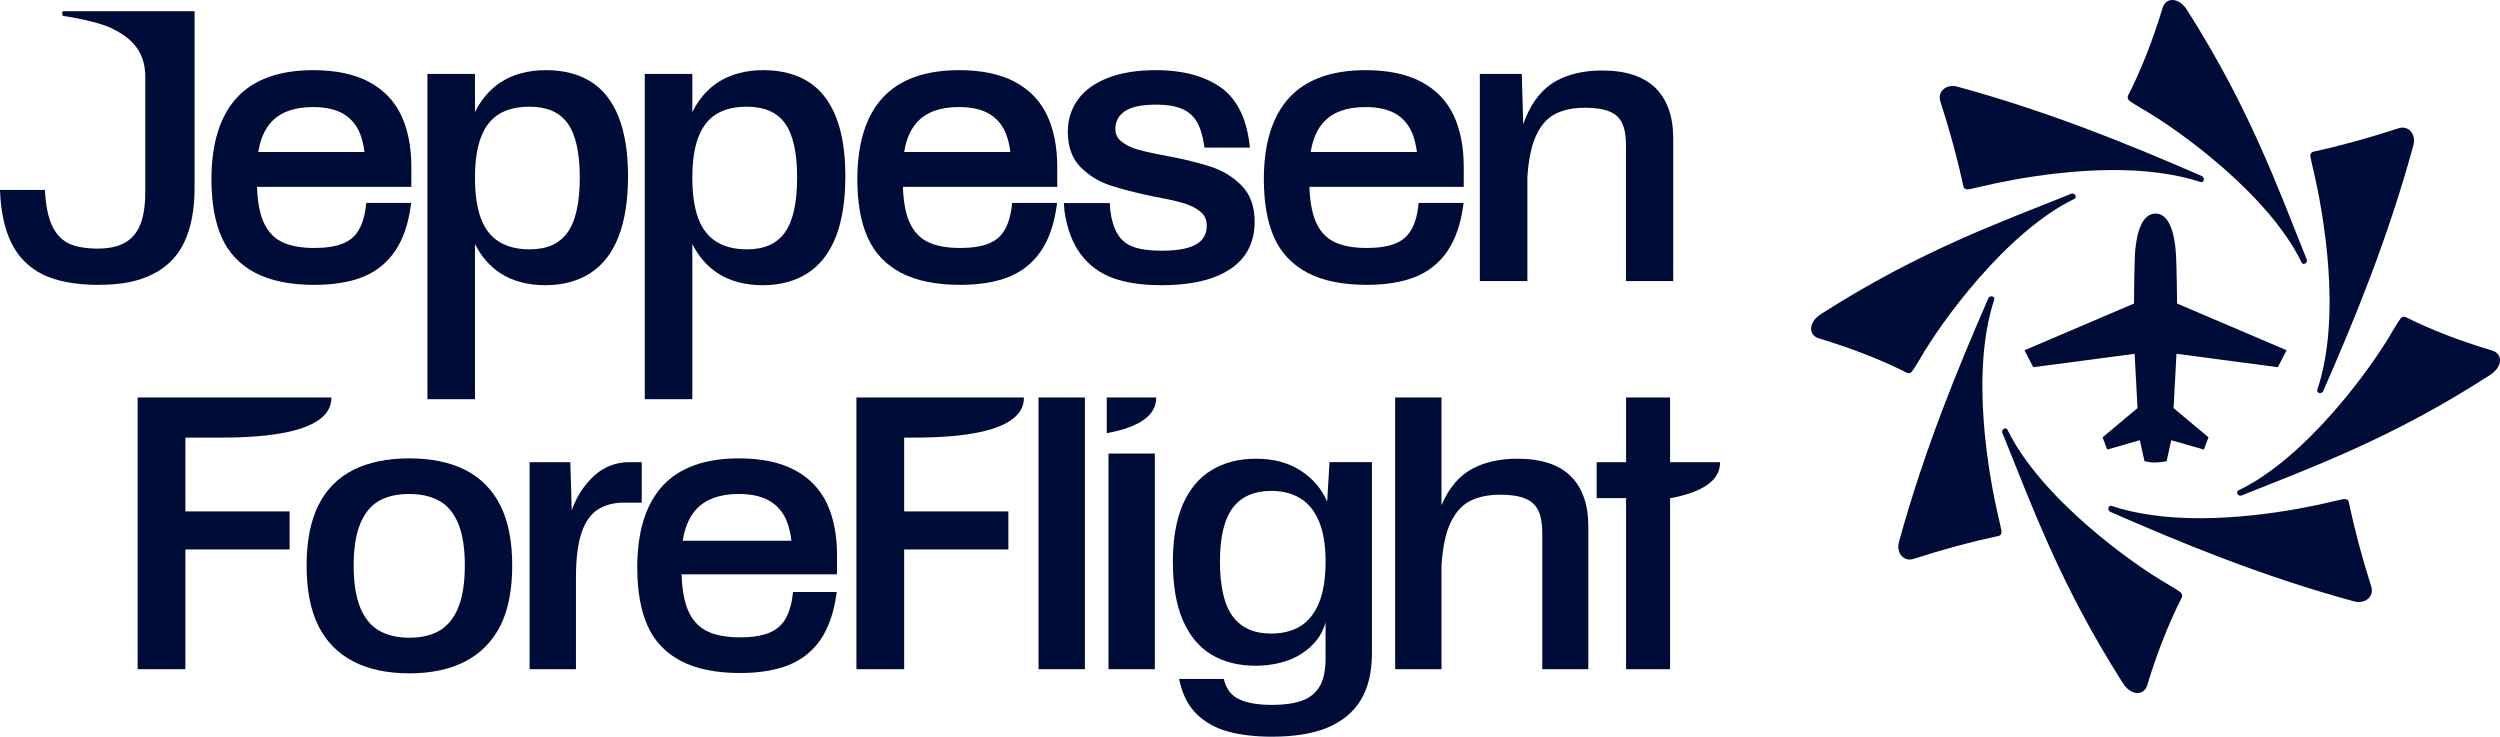
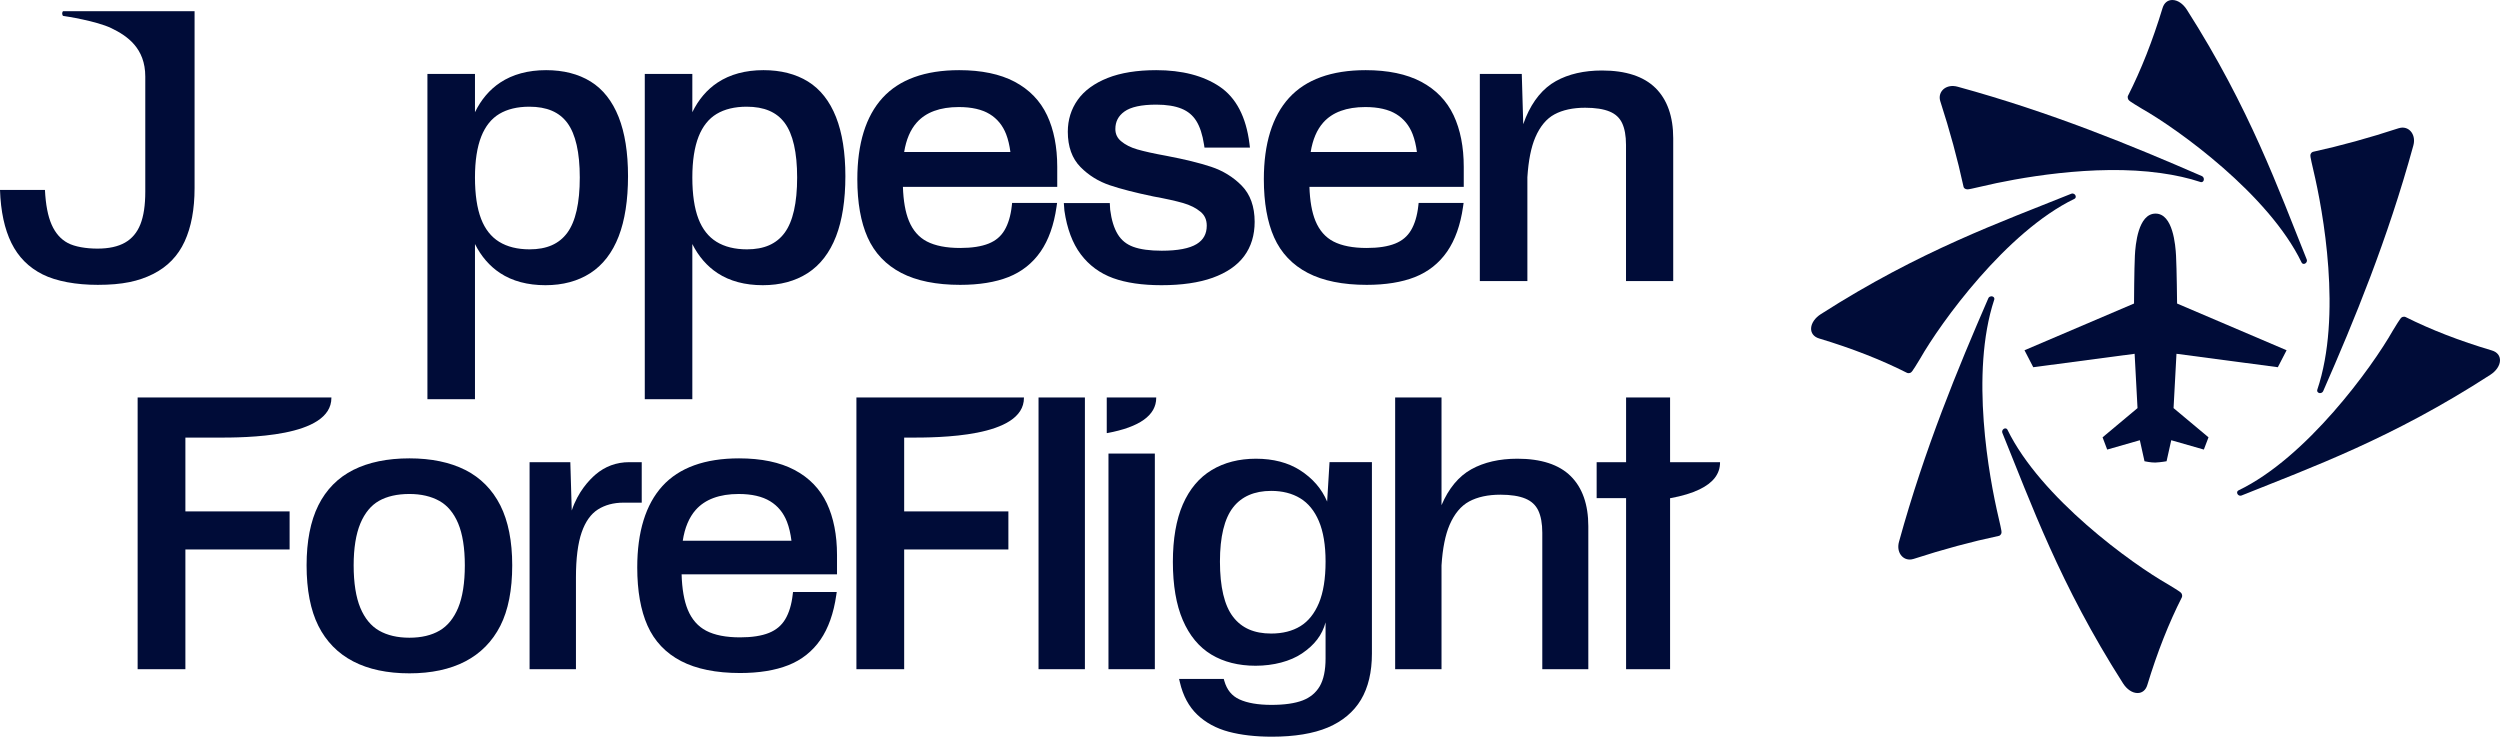
<svg xmlns="http://www.w3.org/2000/svg" id="Logos" viewBox="0 0 1062.866 313.207">
  <defs>
    <style>
      .cls-1 {
        fill: #000c38;
      }
    </style>
  </defs>
  <g>
    <path class="cls-1" d="M847.822,127.459c.033-.093.065-.191.08-.294.073-.627-.43-1.159-1.148-1.195-.011,0-.02,0-.037-.002-.098-.003-.184.003-.276.016-.198.03-.404.1-.561.2-.166.095-.308.217-.404.362-.058.082-.117.171-.149.264-13.03,30.014-27.065,63.945-37.966,103.494-.588,2.082-.317,4.113.741,5.592,1.061,1.486,2.7,2.196,4.531,1.939.317-.045.643-.12.962-.224,12.467-4.049,24.497-7.296,36.233-9.789.341-.073.664-.335.865-.691.455-.785.364-1.077-1.013-7.095-4.033-17.112-12.174-61.267-1.859-92.579Z" />
    <path class="cls-1" d="M811.594,158.627c1.119-.145,1.107-.196,4.661-5.998,8.773-15.44,36.662-54.05,65.651-68.079.359-.161.582-.494.599-.913.009-.648-.527-1.252-1.214-1.353-.009-.002-.017-.003-.025-.004-.1-.013-.192-.016-.293-.007-.131.011-.244.041-.356.088-29.908,12.073-64.288,24.172-106.509,51.202-2.435,1.55-3.979,3.775-4.12,5.888-.147,2.115,1.152,3.767,3.382,4.437,14.075,4.235,26.413,9.077,37.388,14.624.238.116.53.159.836.116Z" />
    <path class="cls-1" d="M834.79,79.403c.081.492.649,1.056,1.557,1.096.678.035,1.879-.26,6.257-1.259,14.25-3.412,47.769-9.67,76.086-5.647,6.11.842,11.786,2.117,16.881,3.8.062.023.148.038.206.046.535.064,1.016-.297,1.154-.896.155-.676-.191-1.414-.788-1.669-30.112-13.099-64.227-27.155-103.877-38.009-.586-.165-1.185-.263-1.766-.291-1.935-.094-3.673.59-4.747,1.863-1.068,1.262-1.388,2.97-.826,4.679,4.041,12.477,7.316,24.528,9.862,36.286ZM836.403,79.302c-.017,0-.067.008-.076.007-.061-.003-.092-.015-.1-.036.012.027.074.033.175.03Z" />
    <path class="cls-1" d="M910.585,46.197c15.379,8.704,53.988,36.468,67.944,65.432.179.356.518.554.896.561.216.004.45-.055.655-.182.592-.35.865-1.094.622-1.684-12.007-29.848-24.19-64.184-50.959-106.184C928.107,1.559,925.768-.003,923.549,0c-1.991-.001-3.485,1.254-4.132,3.383-4.275,14.055-9.145,26.37-14.704,37.332-.168.32-.172.766-.034,1.175.296.918.552,1.041,5.907,4.307Z" />
    <path class="cls-1" d="M985.179,165.731c-.198.603.169,1.207.839,1.364.088.022.197.035.288.038.576.018,1.15-.309,1.377-.819,13.247-30.18,27.384-64.495,38.33-104.409.591-2.095.301-4.14-.745-5.633-1.064-1.501-2.711-2.223-4.545-1.969-.325.046-.653.122-.979.229-12.509,4.1-24.594,7.429-36.386,10.015-.333.074-.661.34-.86.697-.451.791-.355,1.087,1.036,7.156,4.103,17.309,12.266,61.864,1.645,93.332Z" />
    <path class="cls-1" d="M1059.477,149.016c-13.82-4.108-25.942-8.822-36.756-14.233-.234-.115-.54-.156-.834-.112-1.114.149-1.091.2-4.646,5.987-8.724,15.397-36.622,53.968-65.585,67.84-.562.283-.735.965-.381,1.548.239.385.629.635,1.048.692.201.029.438.008.632-.073,29.785-11.975,64.006-24.268,105.806-51.327,2.419-1.561,3.965-3.793,4.096-5.904.134-2.113-1.161-3.758-3.379-4.418Z" />
-     <path class="cls-1" d="M998.527,213.254c-.073-.49-.645-1.052-1.553-1.089-.67-.032-1.884.266-6.272,1.272-14.283,3.459-47.898,9.651-76.135,5.504-6.097-.863-11.751-2.154-16.824-3.848-.072-.022-.132-.039-.205-.047-.525-.066-1.018.289-1.159.883-.157.669.186,1.402.777,1.657,29.957,13.127,63.845,27.218,103.555,38.054.582.164,1.192.263,1.771.291,1.949.096,3.679-.584,4.786-1.851,1.091-1.256,1.416-2.957.875-4.659-3.949-12.426-7.142-24.437-9.616-36.167ZM996.911,213.359c.027,0,.049-.007.075-.007.064.003.098.014.1.036-.015-.028-.073-.032-.175-.03Z" />
    <path class="cls-1" d="M921.769,248.456c-15.457-8.779-54.159-36.734-68.31-65.766-.179-.354-.511-.549-.897-.556-.219-.003-.442.057-.66.186-.576.353-.856,1.098-.618,1.687,12.181,29.898,24.388,64.328,51.311,106.509,1.629,2.572,3.975,4.13,6.181,4.127,1.986,0,3.487-1.255,4.136-3.386,4.28-14.047,9.147-26.362,14.705-37.323.162-.318.178-.762.037-1.17-.292-.918-.558-1.041-5.883-4.307Z" />
    <path class="cls-1" d="M968.409,156.121l3.726-7.211-46.555-19.866s-.147-14.74-.44-20.254c-.24-4.605-1.317-17.971-8.709-17.98-7.43.008-8.555,13.263-8.792,17.854-.289,5.518-.367,20.379-.367,20.379l-46.564,19.866,3.722,7.211,43.096-5.707,1.232,23.088-14.857,12.427,1.964,5.204,13.879-3.976,1.982,8.942s2.86.616,4.604.551c2.356-.108,4.778-.551,4.778-.551l1.99-8.942,13.861,3.976,1.981-5.204-14.861-12.427,1.241-23.088,43.088,5.707Z" />
  </g>
  <g>
    <g>
      <path class="cls-1" d="M78.818,186.049h13.399c12.039,0,48.676,0,48.676-16.905v-.158H58.516v115.521h20.302v-50.911h44.307v-16.181h-44.307v-31.366Z" />
      <path class="cls-1" d="M364.102,284.506h20.303v-50.911h44.307v-16.181h-44.307v-31.366h2.248c12.039,0,48.676,0,48.676-16.905v-.158h-71.227v115.521Z" />
      <path class="cls-1" d="M470.53,183.968l.038.156h.158c13.827-2.559,20.837-7.6,20.837-14.984v-.158h-21.034v14.986Z" />
      <path class="cls-1" d="M722.541,196.491h-12.513v-27.507h-18.705v27.507h-12.513v15.299h12.513v72.72h18.705v-72.72h.19c4.99-.924,9.106-2.166,12.323-3.723,5.8-2.799,8.726-6.611,8.726-11.411v-.165h-8.726Z" />
      <path class="cls-1" d="M197.772,199.783c-6.471-3.255-14.45-4.914-23.708-4.914-9.359,0-17.388,1.659-23.86,4.914-6.535,3.293-11.537,8.371-14.881,15.096-3.305,6.662-4.977,15.235-4.977,25.468,0,10.448,1.684,19.086,4.99,25.696,3.331,6.674,8.333,11.778,14.856,15.159,6.472,3.369,14.501,5.066,23.873,5.066,9.271,0,17.249-1.697,23.721-5.066,6.522-3.381,11.538-8.485,14.932-15.147,3.356-6.611,5.053-15.261,5.053-25.709,0-10.246-1.697-18.807-5.053-25.481-3.394-6.712-8.422-11.791-14.944-15.084ZM194.771,258.446c-1.862,4.445-4.521,7.7-7.903,9.663-3.432,2.001-7.738,3.014-12.804,3.014s-9.41-1.013-12.892-3.014c-3.432-1.963-6.104-5.218-7.966-9.663-1.887-4.534-2.85-10.626-2.85-18.098,0-7.269.963-13.26,2.85-17.794,1.862-4.445,4.509-7.675,7.89-9.6,3.432-1.95,7.801-2.938,12.968-2.938,4.965,0,9.258,1.001,12.741,2.951,3.432,1.912,6.104,5.116,7.966,9.511,1.887,4.496,2.85,10.511,2.85,17.87,0,7.459-.963,13.551-2.85,18.098Z" />
      <path class="cls-1" d="M272.827,196.491h-5.293c-5.464,0-10.302,1.78-14.381,5.288-2.655,2.287-7.411,7.254-10.081,15.265l-.596-20.401-.005-.153h-17.325v88.015h19.714v-39.003c0-8.08.82-14.537,2.438-19.192,1.571-4.53,3.886-7.793,6.881-9.7,3.033-1.931,6.684-2.909,10.853-2.909h7.795v-17.211Z" />
      <path class="cls-1" d="M337.779,199.796c-6.18-3.267-14.121-4.926-23.581-4.926-14.514,0-25.468,3.964-32.586,11.791-7.092,7.801-10.689,19.427-10.689,34.574,0,9.942,1.469,18.275,4.369,24.759,2.938,6.598,7.751,11.677,14.298,15.071,6.459,3.356,14.894,5.066,25.051,5.066,8.055,0,14.957-1.127,20.517-3.331,5.648-2.229,10.233-5.864,13.64-10.79,3.369-4.889,5.636-11.284,6.738-18.984l.203-1.33h-18.591l-.127,1.039c-.469,4.23-1.533,7.763-3.153,10.499-1.57,2.659-3.901,4.622-6.94,5.838-3.128,1.266-7.269,1.9-12.285,1.9-5.965,0-10.816-.937-14.399-2.811-3.508-1.824-6.155-4.838-7.852-8.966-1.558-3.787-2.432-8.827-2.609-15.02h66.071v-8.232c0-8.473-1.456-15.856-4.306-21.922-2.9-6.142-7.523-10.929-13.766-14.222ZM290.274,229.9c.836-5.534,2.698-9.954,5.522-13.133,3.964-4.47,10.106-6.75,18.25-6.75,5.547,0,10.043,1.038,13.374,3.077,3.293,2.001,5.699,4.952,7.168,8.764.886,2.292,1.52,5.003,1.9,8.042h-46.213Z" />
      <rect class="cls-1" x="441.53" y="168.985" width="19.713" height="115.521" />
      <rect class="cls-1" x="471.264" y="192.831" width="19.712" height="91.675" />
      <path class="cls-1" d="M564.234,213.246c-2.356-5.509-6.142-9.878-11.538-13.336-5.078-3.242-11.373-4.889-18.731-4.889-7.156,0-13.475,1.608-18.781,4.8-5.344,3.204-9.486,8.143-12.323,14.666-2.799,6.459-4.217,14.653-4.217,24.392,0,9.929,1.418,18.262,4.217,24.746,2.824,6.586,6.927,11.525,12.17,14.678,5.218,3.141,11.538,4.737,18.782,4.737,7.611,0,14.792-1.9,19.706-5.218,5.382-3.622,8.599-7.852,10.043-13.222v15.349c0,5.053-.848,9.043-2.495,11.841-1.621,2.748-4.053,4.762-7.206,5.978-3.293,1.266-7.763,1.912-13.272,1.912-5.699,0-10.284-.785-13.64-2.33-3.242-1.482-5.344-4.053-6.434-7.865l-.241-.849h-18.997l.342,1.431c1.317,5.699,3.799,10.334,7.396,13.766,3.559,3.407,8.067,5.851,13.387,7.269,5.23,1.393,11.398,2.102,18.338,2.102,9.625,0,17.629-1.317,23.784-3.913,6.244-2.647,10.98-6.624,14.096-11.816,3.078-5.167,4.648-11.765,4.648-19.592v-81.395h-18.022l-1.013,16.755ZM560.7,256.457c-1.849,4.407-4.496,7.7-7.852,9.764-3.381,2.077-7.548,3.128-12.411,3.128-7.231,0-12.538-2.318-16.211-7.117-3.698-4.813-5.572-12.728-5.572-23.505,0-10.474,1.874-18.211,5.56-22.973,3.635-4.686,9.093-7.054,16.223-7.054,4.762,0,8.916,1.051,12.348,3.141,3.394,2.064,6.066,5.319,7.915,9.688,1.9,4.445,2.862,10.233,2.862,17.198,0,7.269-.963,13.234-2.862,17.73Z" />
      <path class="cls-1" d="M645.1,195.019c-7.622,0-14.203,1.51-19.56,4.489-5.386,2.998-9.653,8.133-12.684,15.262v-45.785h-19.712v115.521h19.712v-44.117c.449-7.191,1.605-12.99,3.438-17.238,2.041-4.732,4.837-8.082,8.311-9.957,3.542-1.91,8.009-2.877,13.28-2.877,4.435,0,8.022.564,10.659,1.675,2.547,1.072,4.324,2.715,5.436,5.021,1.144,2.382,1.724,5.579,1.724,9.502v57.991h19.566v-60.789c0-9.211-2.519-16.376-7.487-21.294-4.964-4.914-12.595-7.405-22.682-7.405Z" />
    </g>
    <g>
      <path class="cls-1" d="M263.022,49.772c-2.694-6.808-6.707-11.896-11.93-15.117-5.185-3.205-11.548-4.829-18.911-4.829-7.671,0-14.244,1.781-19.534,5.292-4.494,2.98-8.088,7.203-10.714,12.584v-16.265h-20.217v138.287h20.217v-65.973c2.658,5.279,6.254,9.43,10.719,12.362,5.192,3.409,11.664,5.139,19.238,5.139,7.373,0,13.791-1.727,19.08-5.132,5.314-3.426,9.37-8.684,12.057-15.628,2.638-6.821,3.974-15.438,3.974-25.61,0-9.978-1.338-18.428-3.979-25.109ZM212.253,48.444c3.406-2.043,7.7-3.079,12.764-3.079,7.465,0,12.766,2.268,16.207,6.927,3.494,4.737,5.267,12.536,5.267,23.175,0,10.833-1.796,18.751-5.34,23.536-3.487,4.713-8.718,7.005-15.989,7.005-5.154,0-9.517-1.083-12.963-3.215-3.409-2.108-5.985-5.381-7.659-9.73-1.73-4.482-2.607-10.404-2.607-17.597,0-7.09.901-12.955,2.675-17.44,1.72-4.346,4.291-7.571,7.646-9.583Z" />
      <path class="cls-1" d="M355.431,49.772c-2.694-6.808-6.707-11.896-11.93-15.117-5.185-3.205-11.548-4.829-18.911-4.829-7.671,0-14.244,1.781-19.534,5.292-4.494,2.98-8.088,7.203-10.714,12.584v-16.265h-20.217v138.287h20.217v-65.973c2.658,5.279,6.254,9.43,10.719,12.362,5.192,3.409,11.664,5.139,19.238,5.139,7.373,0,13.791-1.727,19.08-5.132,5.314-3.426,9.37-8.684,12.057-15.628,2.638-6.821,3.974-15.438,3.974-25.61,0-9.978-1.338-18.428-3.979-25.109ZM304.662,48.444c3.406-2.043,7.7-3.079,12.764-3.079,7.465,0,12.766,2.268,16.207,6.927,3.494,4.737,5.267,12.536,5.267,23.175,0,10.833-1.796,18.751-5.34,23.536-3.487,4.713-8.718,7.005-15.989,7.005-5.154,0-9.517-1.083-12.963-3.215-3.409-2.108-5.985-5.381-7.659-9.73-1.73-4.482-2.607-10.404-2.607-17.597,0-7.09.901-12.955,2.675-17.44,1.72-4.346,4.291-7.571,7.646-9.583Z" />
-       <path class="cls-1" d="M156.766,34.75c-6.186-3.269-14.118-4.924-23.575-4.924-14.503,0-25.474,3.974-32.609,11.817-7.096,7.799-10.692,19.425-10.692,34.553,0,9.917,1.47,18.237,4.368,24.731,2.953,6.62,7.778,11.705,14.343,15.114,6.467,3.361,14.889,5.064,25.028,5.064,8.042,0,14.942-1.117,20.507-3.317,5.658-2.244,10.263-5.895,13.685-10.847,3.382-4.897,5.655-11.283,6.755-18.983l.242-1.693h-19.119l-.146,1.318c-.465,4.158-1.505,7.625-3.092,10.302-1.55,2.612-3.753,4.468-6.738,5.667-3.072,1.24-7.142,1.87-12.093,1.87-5.876,0-10.639-.93-14.159-2.759-3.416-1.774-5.989-4.72-7.646-8.756-1.504-3.654-2.36-8.514-2.552-14.474h65.61v-8.5c0-8.466-1.449-15.836-4.308-21.905-2.905-6.171-7.552-10.973-13.808-14.28ZM115.144,52.105c3.877-4.376,9.898-6.593,17.9-6.593,5.446,0,9.861,1.008,13.118,2.997,3.206,1.962,5.56,4.839,6.993,8.555.838,2.18,1.444,4.71,1.812,7.564h-45.165c.848-5.275,2.634-9.471,5.342-12.522Z" />
      <path class="cls-1" d="M431.365,34.75c-6.186-3.269-14.118-4.924-23.575-4.924-14.503,0-25.474,3.974-32.609,11.817-7.096,7.799-10.692,19.425-10.692,34.553,0,9.917,1.47,18.237,4.368,24.731,2.953,6.62,7.778,11.705,14.343,15.114,6.467,3.361,14.889,5.064,25.028,5.064,8.042,0,14.942-1.117,20.507-3.317,5.658-2.244,10.263-5.895,13.685-10.847,3.382-4.897,5.655-11.283,6.755-18.983l.242-1.693h-19.119l-.146,1.318c-.465,4.158-1.505,7.625-3.092,10.302-1.55,2.612-3.753,4.468-6.738,5.667-3.072,1.24-7.142,1.87-12.093,1.87-5.876,0-10.639-.93-14.159-2.759-3.416-1.774-5.989-4.72-7.646-8.756-1.504-3.654-2.36-8.514-2.552-14.474h65.61v-8.5c0-8.466-1.449-15.836-4.308-21.905-2.905-6.171-7.552-10.973-13.808-14.28ZM389.744,52.105c3.877-4.376,9.898-6.593,17.9-6.593,5.446,0,9.861,1.008,13.118,2.997,3.206,1.962,5.56,4.839,6.993,8.555.838,2.18,1.444,4.71,1.812,7.564h-45.165c.848-5.275,2.634-9.471,5.342-12.522Z" />
      <path class="cls-1" d="M514.926,70.917c-4.841-1.614-11.227-3.181-18.993-4.659-5.289-.96-9.469-1.883-12.429-2.745-2.805-.814-5.131-1.992-6.912-3.508-1.614-1.369-2.401-3.058-2.401-5.156,0-3.13,1.258-5.558,3.845-7.424,2.702-1.951,7.256-2.939,13.536-2.939,4.364,0,7.988.579,10.77,1.72,2.704,1.107,4.751,2.806,6.253,5.194,1.541,2.445,2.65,5.847,3.3,10.108l.191,1.257h19.328l-.206-1.665c-1.417-11.409-5.692-19.582-12.71-24.295-6.9-4.632-15.959-6.978-26.926-6.978-8.136,0-15.083,1.117-20.651,3.32-5.658,2.244-9.939,5.374-12.725,9.294-2.801,3.944-4.221,8.511-4.221,13.578,0,6.321,1.815,11.371,5.398,15.005,3.462,3.515,7.666,6.12,12.499,7.748,4.666,1.573,10.849,3.164,18.412,4.734,5.292.964,9.573,1.911,12.723,2.816,2.997.865,5.497,2.122,7.428,3.736,1.759,1.471,2.614,3.395,2.614,5.881,0,3.477-1.396,6.031-4.267,7.806-3.062,1.887-8.063,2.847-14.869,2.847-5.071,0-9.153-.559-12.136-1.662-2.874-1.063-5.02-2.796-6.559-5.309-1.589-2.585-2.675-6.103-3.23-10.448l-.165-2.847h-19.538l.245,3.245c1.102,7.625,3.435,13.854,6.934,18.516,3.52,4.696,8.151,8.112,13.764,10.155h.002c5.498,1.999,12.408,3.011,20.537,3.011,8.616,0,15.943-1.063,21.777-3.154,5.96-2.146,10.47-5.245,13.411-9.216,2.958-3.995,4.458-8.892,4.458-14.555,0-6.511-1.865-11.708-5.546-15.444-3.567-3.613-7.921-6.294-12.94-7.966Z" />
      <path class="cls-1" d="M604.195,34.75c-6.186-3.269-14.118-4.924-23.575-4.924-14.503,0-25.474,3.974-32.609,11.817-7.096,7.799-10.692,19.425-10.692,34.553,0,9.917,1.47,18.237,4.368,24.731,2.953,6.62,7.778,11.705,14.343,15.114,6.467,3.361,14.889,5.064,25.028,5.064,8.042,0,14.942-1.117,20.507-3.317,5.658-2.244,10.263-5.895,13.685-10.847,3.382-4.897,5.655-11.283,6.755-18.983l.242-1.693h-19.119l-.146,1.318c-.465,4.158-1.505,7.625-3.092,10.302-1.55,2.612-3.753,4.468-6.738,5.667-3.072,1.24-7.142,1.87-12.093,1.87-5.876,0-10.639-.93-14.159-2.759-3.416-1.774-5.989-4.72-7.646-8.756-1.504-3.654-2.36-8.514-2.552-14.474h65.61v-8.5c0-8.466-1.449-15.836-4.308-21.905-2.905-6.171-7.552-10.973-13.808-14.28ZM562.574,52.105c3.877-4.376,9.898-6.593,17.9-6.593,5.446,0,9.861,1.008,13.118,2.997,3.206,1.962,5.56,4.839,6.993,8.555.838,2.18,1.444,4.71,1.812,7.564h-45.165c.848-5.275,2.634-9.471,5.342-12.522Z" />
      <path class="cls-1" d="M703.829,37.42c-4.996-4.942-12.652-7.448-22.756-7.448-7.627,0-14.215,1.515-19.582,4.502-5.437,3.021-9.737,8.207-12.783,15.414-.392.926-.759,1.894-1.107,2.905l-.622-21.356h-17.835v88.062h20.217v-44.147c.446-7.101,1.584-12.808,3.389-16.99,1.999-4.632,4.729-7.908,8.116-9.737,3.467-1.87,7.853-2.82,13.042-2.82,4.366,0,7.887.552,10.467,1.638,2.452,1.032,4.163,2.612,5.231,4.829,1.117,2.329,1.684,5.459,1.684,9.304v57.922h20.071v-60.701c0-9.239-2.534-16.432-7.531-21.377Z" />
      <path class="cls-1" d="M18.107,116.657c-5.91-2.964-10.325-7.412-13.253-13.345-2.927-5.93-4.545-13.448-4.854-22.559h19.108c.309,6.252,1.257,11.176,2.851,14.775,1.593,3.601,3.877,6.196,6.858,7.784,2.978,1.589,7.779,2.384,12.609,2.384s8.731-.847,11.712-2.542c2.978-1.692,5.162-4.289,6.549-7.784,1.387-3.495,2.08-8.102,2.08-13.822v-48.976c0-12.095-7.648-17.322-14.444-20.602-6.328-3.054-19.482-5.073-20.438-5.199-.076-.01-.141-.053-.182-.117-.1-.157-.266-.488-.266-.956,0-.35.158-.659.259-.821.046-.075.127-.119.215-.119h55.813v75.201c0,9.003-1.412,16.576-4.238,22.717-2.826,6.144-7.295,10.751-13.405,13.822-6.114,3.07-13.012,4.607-23.501,4.607-9.144,0-17.566-1.485-23.472-4.448Z" />
    </g>
  </g>
</svg>